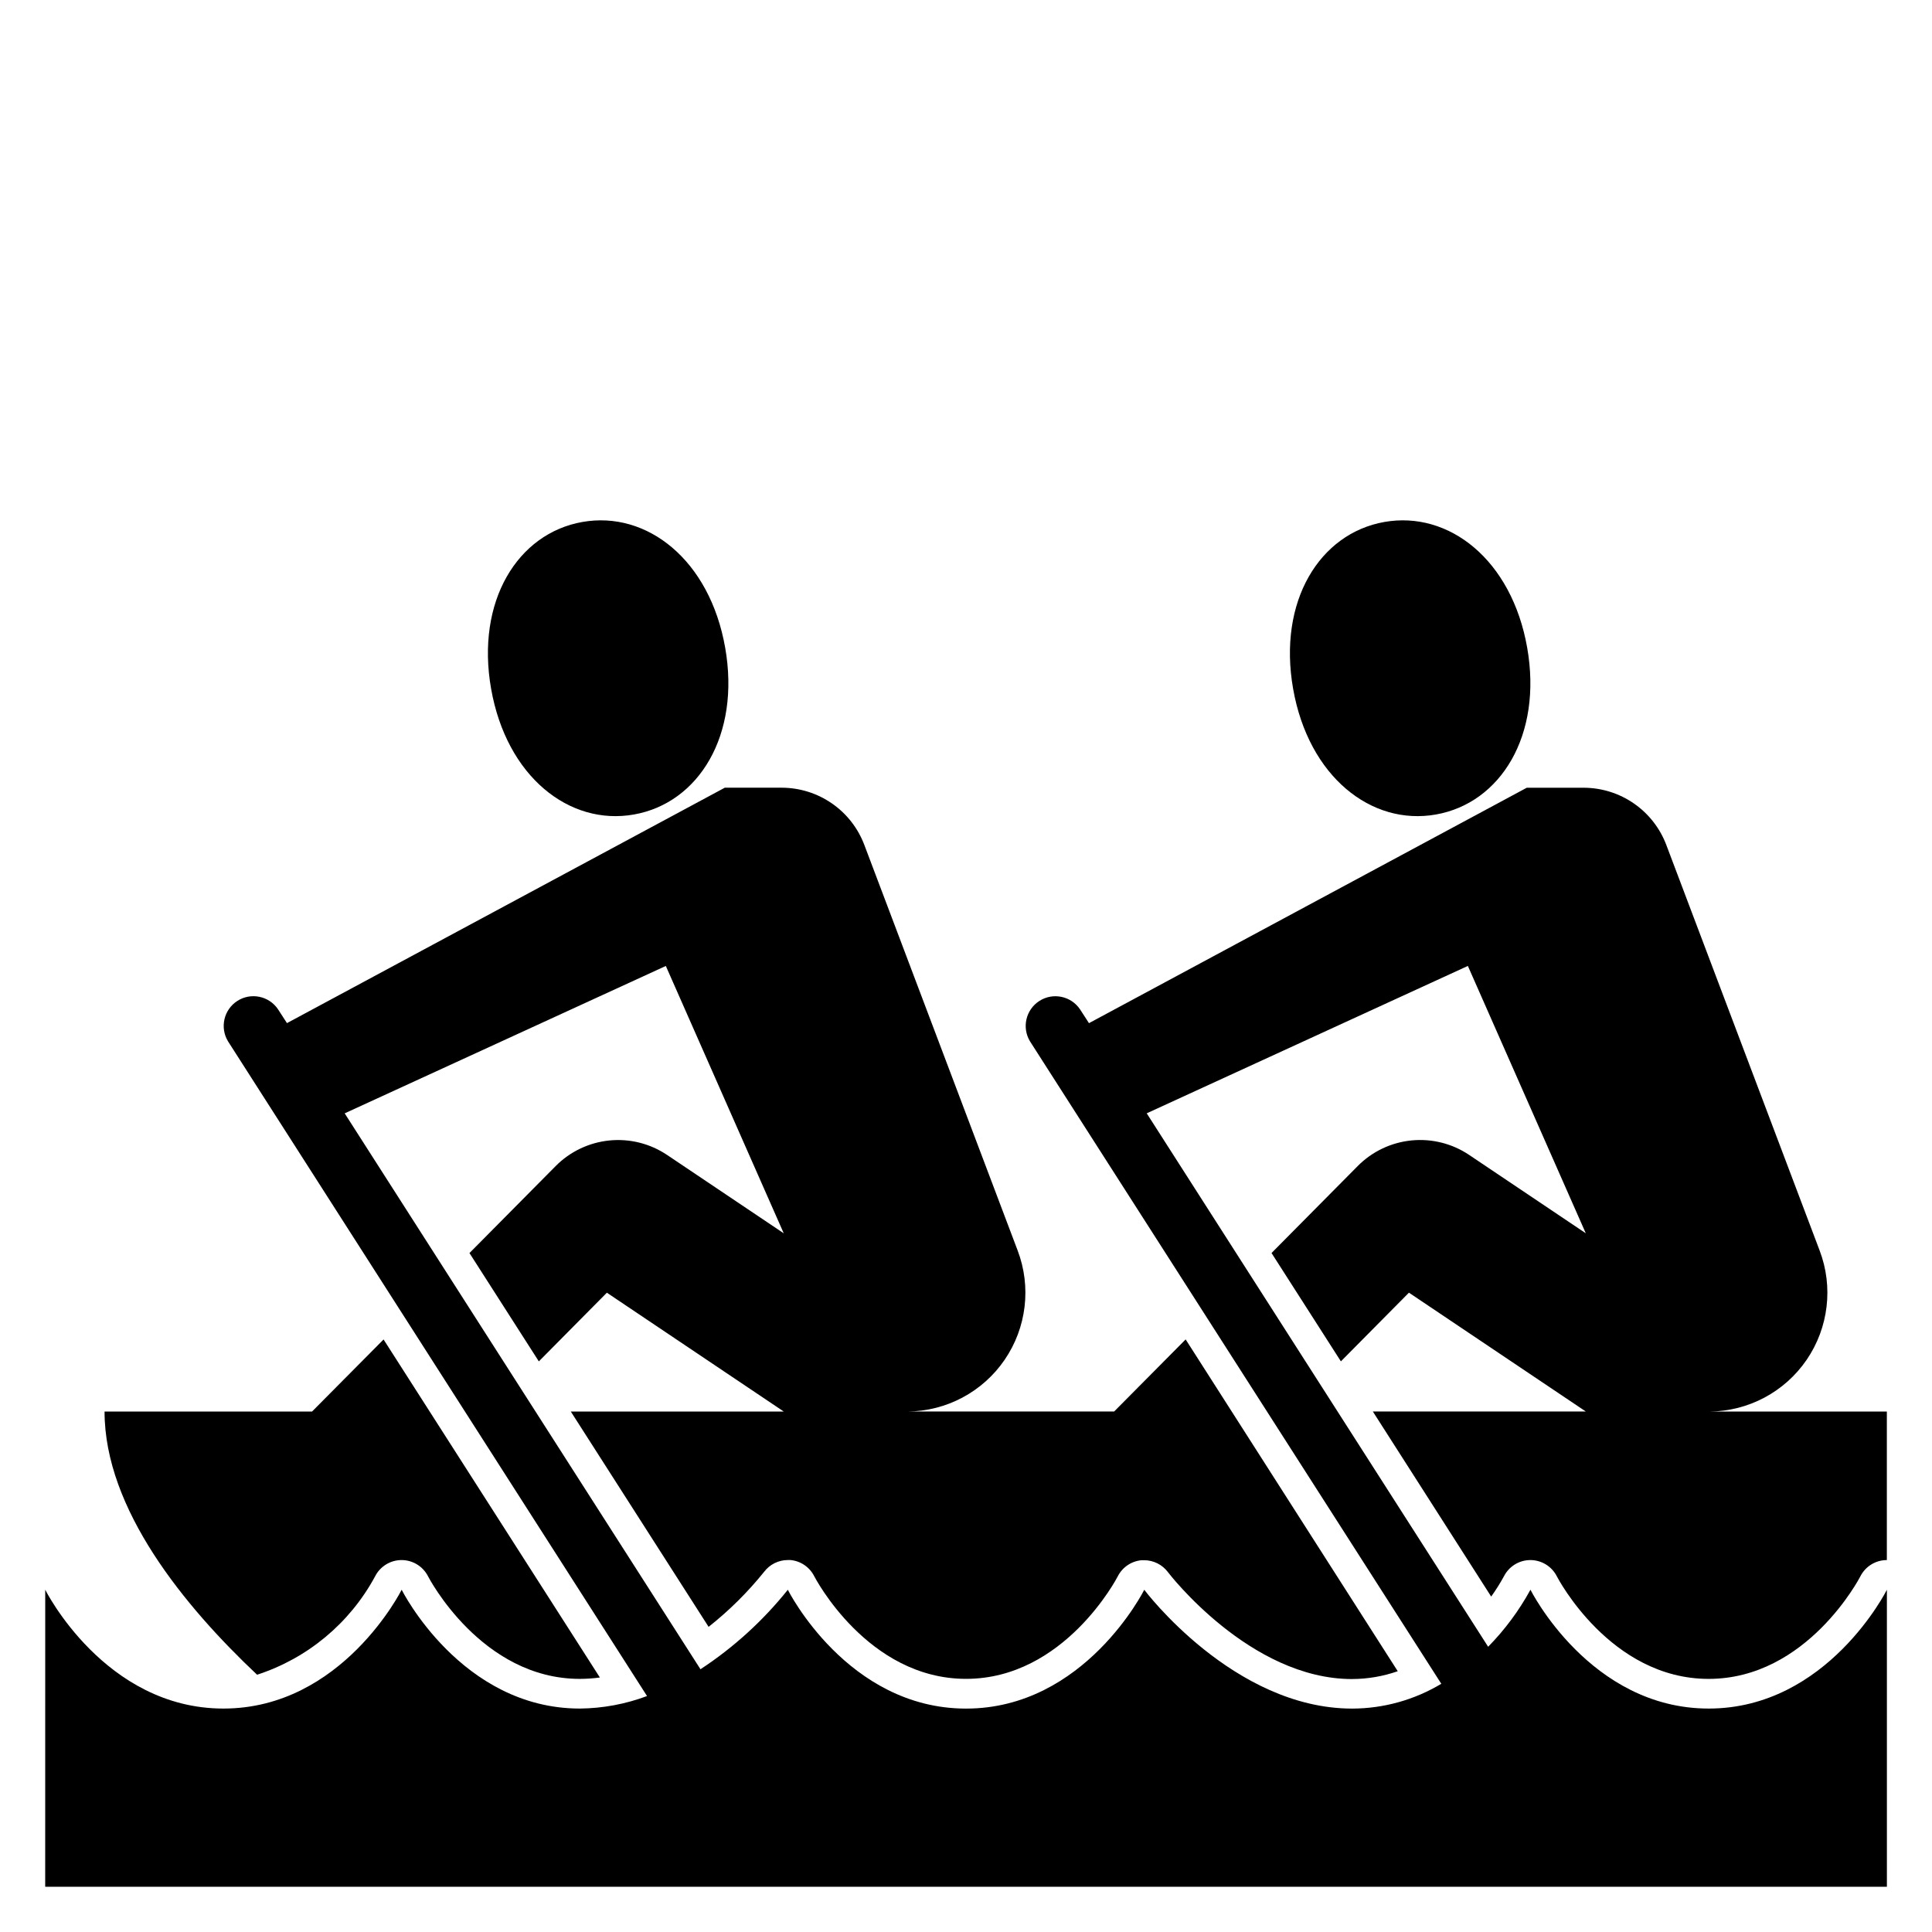
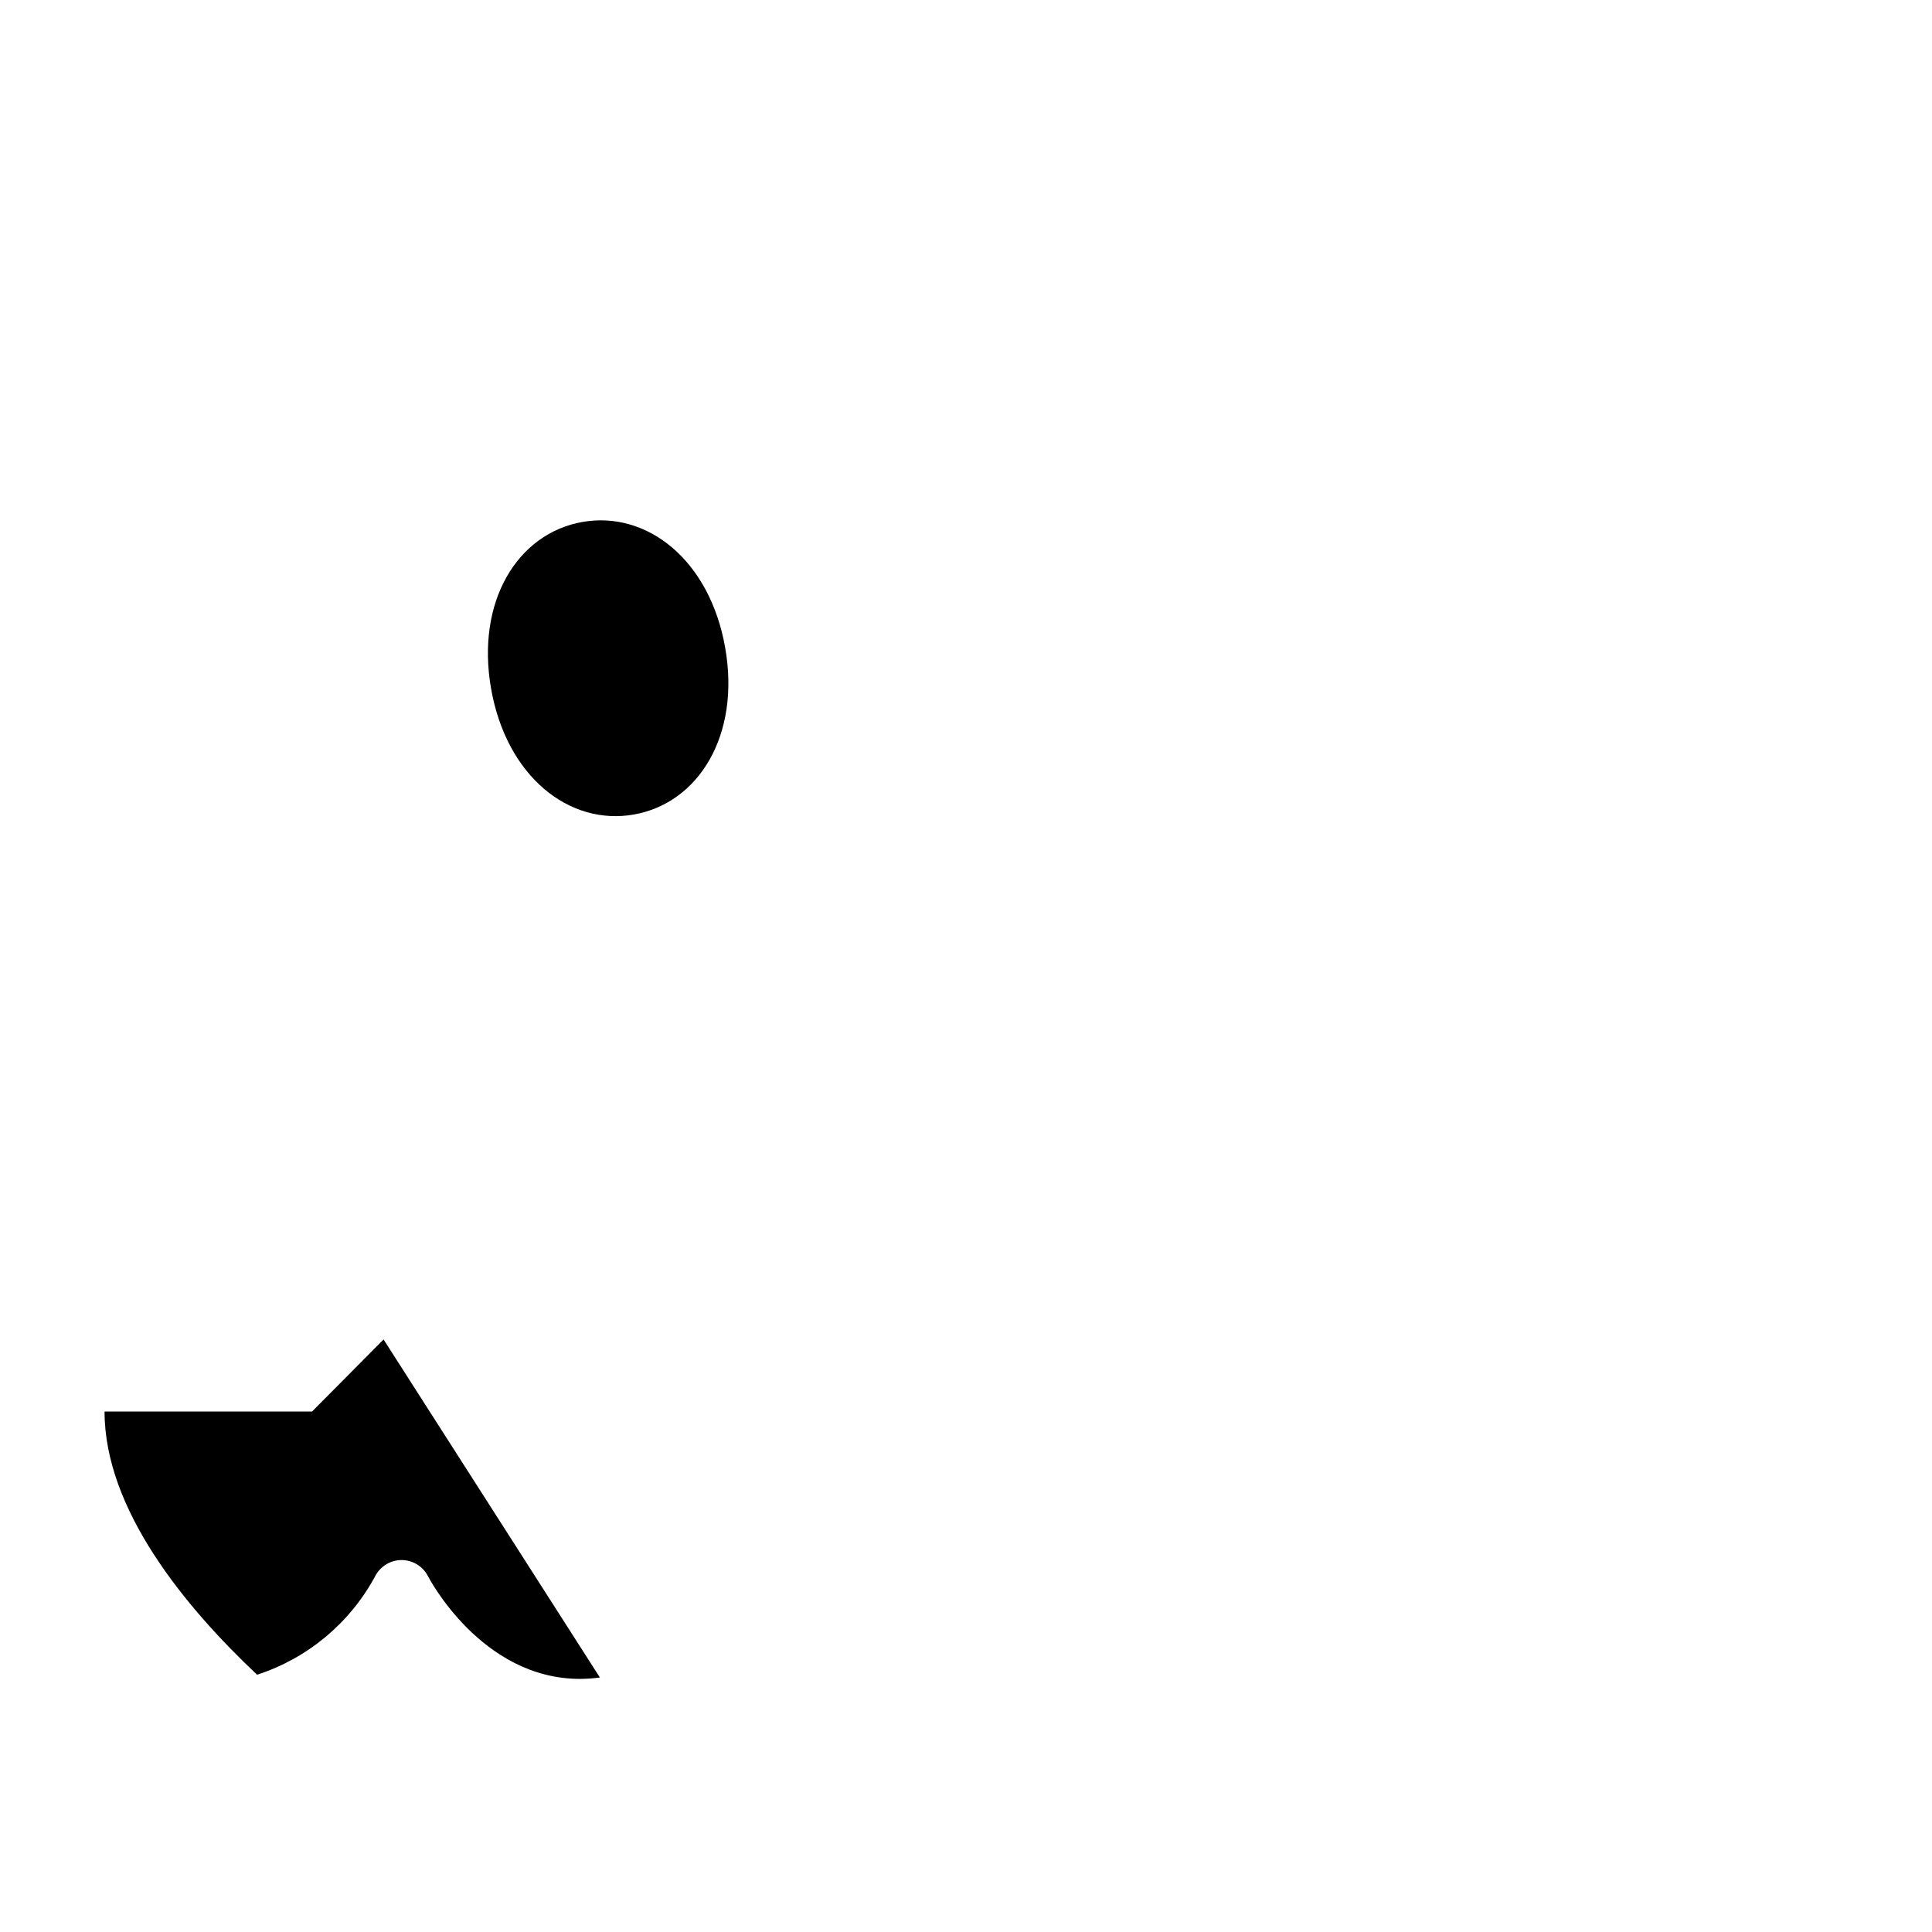
<svg xmlns="http://www.w3.org/2000/svg" fill="#000000" width="800px" height="800px" version="1.1" viewBox="144 144 512 512">
  <g>
    <path d="m312 359.85c17.121-3.023 28.277-20.973 24.176-44.234-4.102-23.262-20.719-36.312-37.848-33.289-17.129 3.023-28.277 20.973-24.176 44.227 4.102 23.25 20.719 36.336 37.848 33.297z" />
-     <path d="m524.54 359.85c17.121-3.023 28.277-20.973 24.176-44.234-4.102-23.262-20.719-36.312-37.848-33.289s-28.277 20.973-24.176 44.227c4.098 23.25 20.719 36.336 37.848 33.297z" />
    <path d="m212.13 587.82c13.383-4.344 24.578-13.676 31.266-26.055 1.34-2.656 4.059-4.332 7.031-4.332 2.977 0.004 5.695 1.688 7.031 4.348 0.133 0.258 14.098 27.141 40.203 27.141 1.777-0.008 3.551-0.129 5.312-0.367l-57.324-89.582-18.957 19.102h-54.984c0 25.852 21.207 51.641 40.422 69.746z" />
-     <path d="m539.18 567.11c1.227-1.715 2.348-3.496 3.363-5.344 1.336-2.656 4.055-4.332 7.027-4.332 2.977 0.004 5.695 1.688 7.031 4.348 0.133 0.258 14.098 27.141 40.203 27.141s40.07-26.883 40.203-27.16l-0.004 0.004c1.34-2.656 4.059-4.332 7.031-4.332v-39.359h-47.02c10.316-0.074 19.941-5.195 25.766-13.711 5.82-8.52 7.106-19.348 3.434-28.984l-40.605-107.41c-1.672-4.457-4.66-8.297-8.566-11.012-3.906-2.719-8.543-4.18-13.301-4.199h-15.133l-116.02 62.387-2.363-3.652c-2.387-3.551-7.172-4.543-10.777-2.238-3.602 2.309-4.703 7.07-2.481 10.723l108.99 170.24c-7.133 4.281-15.293 6.555-23.613 6.574-31.488 0-55.105-31.488-55.105-31.488s-15.742 31.488-47.23 31.488-47.23-31.488-47.23-31.488h-0.004c-6.559 8.195-14.367 15.305-23.145 21.062l-94.289-147.32 85.105-39.059 31.25 70.848-30.891-20.75c-4.5-3.027-9.918-4.391-15.312-3.852-5.398 0.539-10.438 2.945-14.254 6.801l-22.828 23.035 18.383 28.711 18.031-18.203 46.871 31.488h-56.434l36.52 57.062v0.004c5.426-4.289 10.355-9.172 14.695-14.559 1.488-1.98 3.82-3.148 6.297-3.148h0.715 0.004c2.699 0.258 5.082 1.887 6.297 4.316 0.148 0.289 14.113 27.172 40.219 27.172s40.07-26.883 40.203-27.16l-0.004 0.004c1.227-2.418 3.602-4.035 6.301-4.285h0.699c2.477 0 4.812 1.168 6.297 3.152 0.211 0.293 21.734 28.34 48.805 28.34l0.004-0.004c4.117-0.012 8.207-0.711 12.098-2.07l-56.207-87.93-18.953 19.105h-54.773c10.312-0.074 19.941-5.195 25.762-13.711 5.824-8.52 7.106-19.348 3.434-28.984l-40.605-107.41c-1.672-4.457-4.656-8.297-8.562-11.012-3.906-2.719-8.547-4.18-13.305-4.199h-15.129l-116.03 62.387-2.363-3.652h0.004c-2.391-3.551-7.176-4.543-10.777-2.238-3.602 2.309-4.703 7.07-2.481 10.723l111.04 173.5c-5.695 2.137-11.719 3.258-17.797 3.316-31.488 0-47.23-31.488-47.23-31.488s-15.742 31.488-47.23 31.488-47.23-31.488-47.23-31.488l-0.008 78.719h488.07v-78.719s-15.742 31.488-47.23 31.488-47.23-31.488-47.23-31.488h-0.004c-3.023 5.527-6.797 10.613-11.211 15.113l-90.48-141.37 85.105-39.059 31.25 70.848-30.891-20.75h0.004c-4.504-3.027-9.918-4.391-15.316-3.852-5.398 0.539-10.438 2.945-14.25 6.801l-22.828 23.035 18.383 28.711 18.031-18.203 46.871 31.488h-56.438z" />
  </g>
</svg>